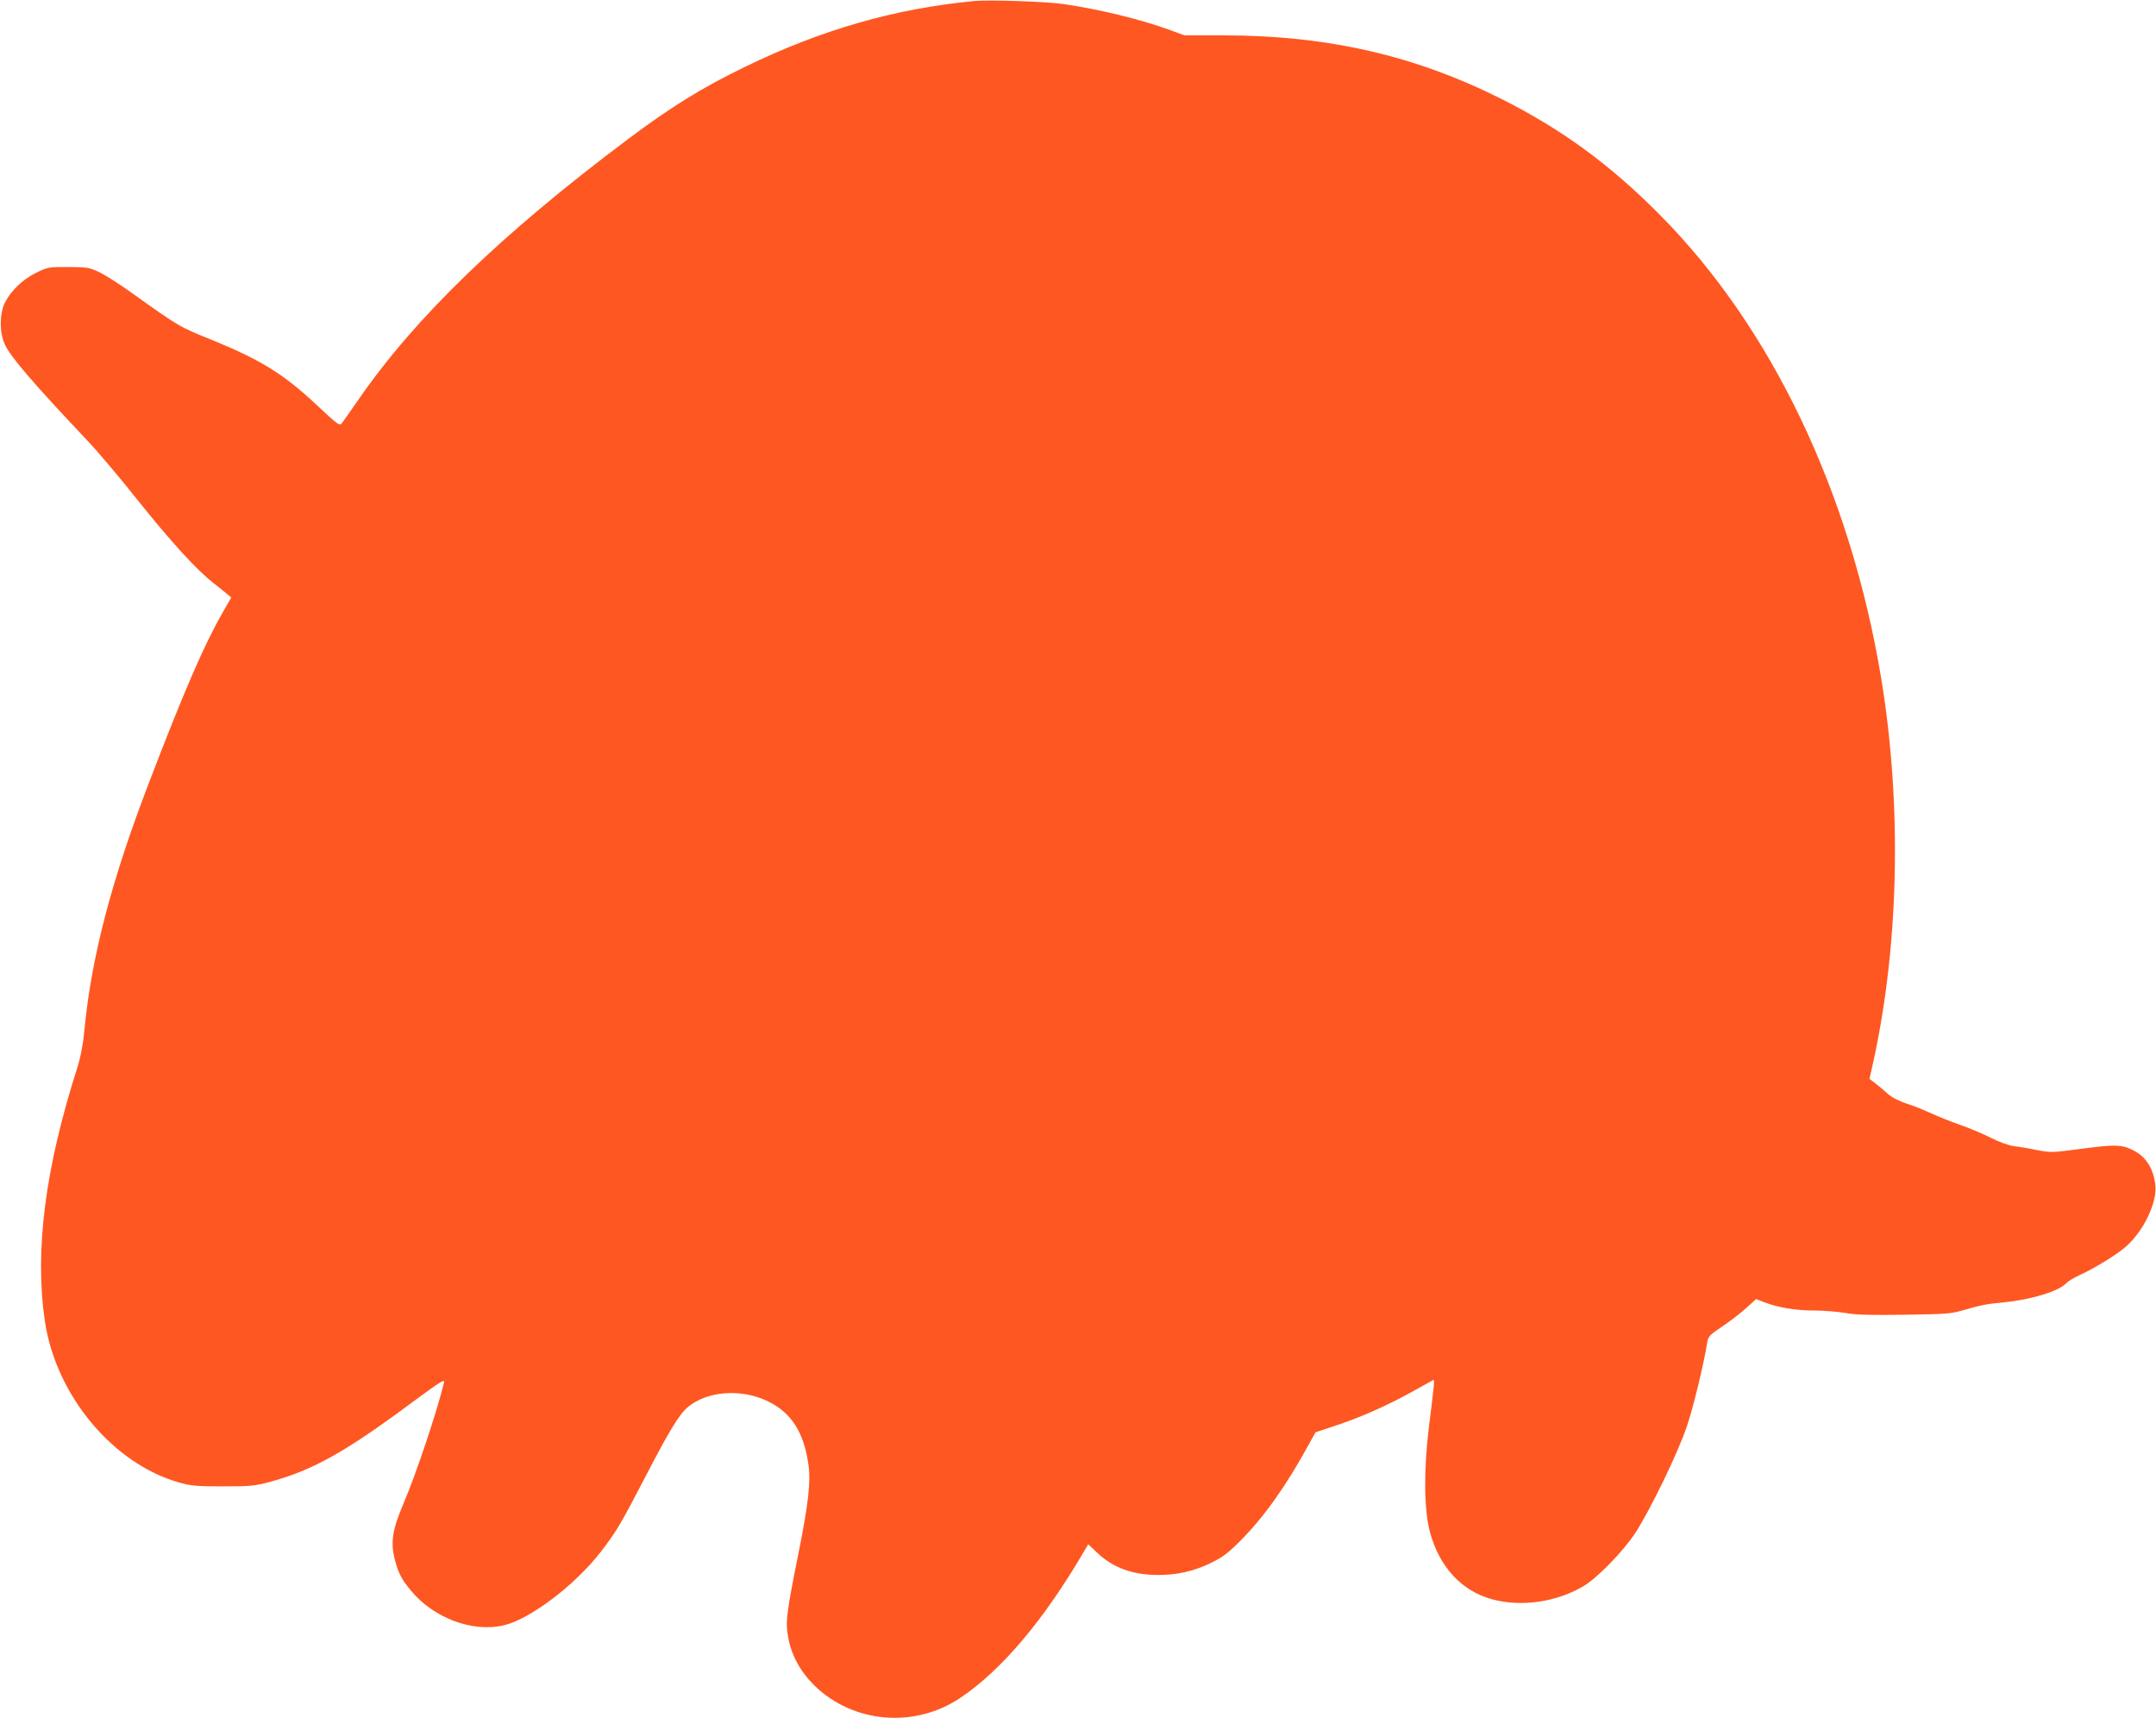
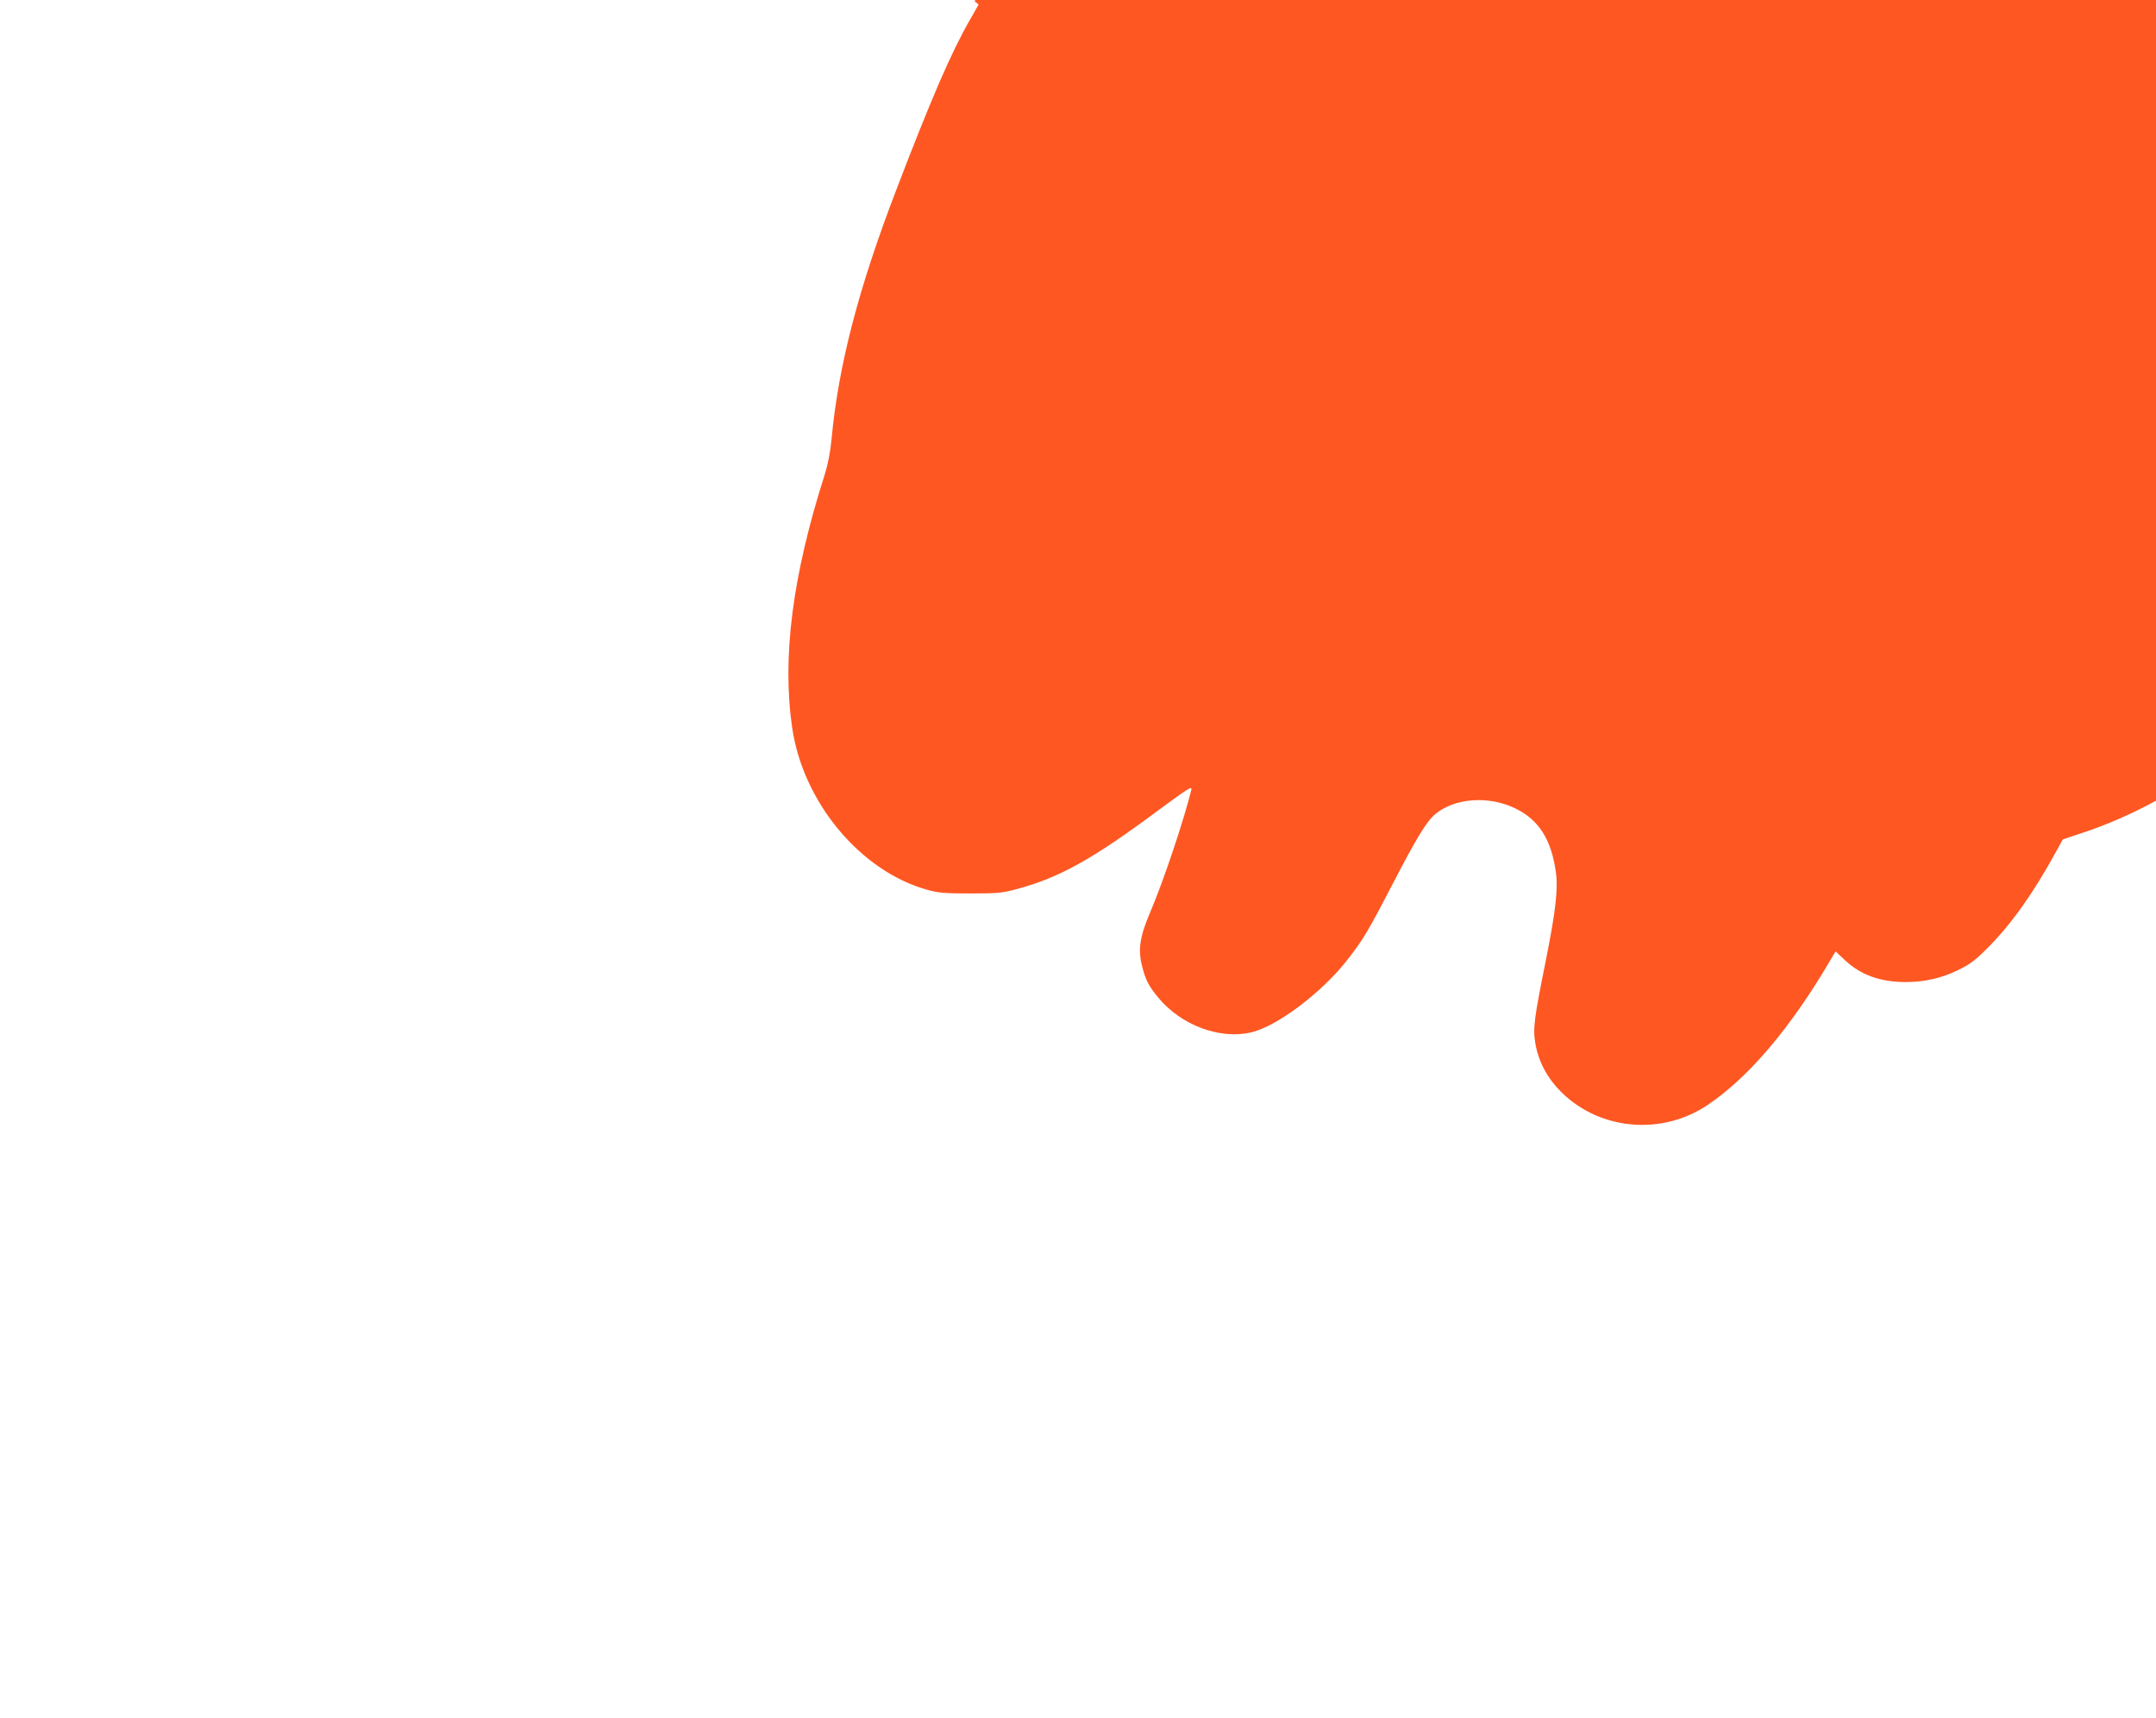
<svg xmlns="http://www.w3.org/2000/svg" version="1.0" width="1280pt" height="1020pt" viewBox="0 0 1280 1020" preserveAspectRatio="xMidYMid meet">
  <g transform="translate(0,1020) scale(0.1,-0.1)" fill="#ff5722" stroke="none">
-     <path d="M5785 10194 c-473 -45 -908 -170 -1360 -390 -253 -122 -445 -241 -698 -431 -752 -564 -1263 -1058 -1600 -1547 -45 -65 -89 -127 -97 -138 -14 -18 -22 -12 -149 107 -195 183 -332 268 -616 384 -205 83 -196 78 -491 288 -71 51 -157 105 -190 120 -54 25 -70 27 -179 28 -117 0 -122 -1 -190 -34 -81 -40 -151 -108 -186 -178 -32 -65 -33 -176 -1 -246 32 -73 166 -229 495 -577 55 -58 188 -215 295 -350 200 -250 349 -413 449 -491 30 -24 67 -53 81 -65 l25 -21 -52 -91 c-110 -192 -228 -464 -436 -1007 -225 -586 -344 -1043 -385 -1480 -7 -78 -22 -152 -40 -210 -192 -600 -255 -1087 -194 -1505 64 -442 405 -852 801 -962 67 -19 103 -22 258 -22 162 0 190 3 275 26 257 69 454 180 854 478 163 120 187 135 182 112 -42 -173 -166 -545 -243 -724 -64 -151 -75 -225 -49 -326 20 -79 40 -118 96 -185 135 -163 364 -249 550 -206 154 35 422 237 574 433 93 119 124 172 268 450 140 270 200 369 251 412 115 97 318 112 476 35 139 -67 214 -184 241 -378 14 -101 -1 -231 -59 -522 -70 -348 -78 -405 -63 -494 19 -111 71 -208 157 -293 229 -224 593 -256 864 -75 246 164 500 464 742 880 l20 33 53 -50 c94 -89 210 -132 363 -132 113 0 213 23 313 72 70 34 101 58 175 132 140 141 270 324 403 567 l42 76 108 36 c151 49 306 117 457 200 71 40 132 73 135 75 8 3 5 -27 -27 -282 -31 -257 -29 -486 6 -619 55 -209 190 -354 372 -402 173 -46 379 -16 539 78 82 48 237 207 309 317 89 137 254 477 306 633 39 115 100 369 120 494 6 39 12 46 88 97 45 30 109 79 142 109 l61 55 49 -19 c83 -32 188 -49 297 -49 57 0 140 -7 186 -15 63 -11 147 -13 350 -10 232 3 276 6 337 24 119 34 147 40 255 50 161 16 324 66 367 113 10 11 46 33 81 49 88 40 220 121 274 169 105 92 186 263 174 365 -12 103 -58 173 -141 211 -63 30 -106 30 -314 2 -159 -21 -167 -21 -250 -5 -47 10 -108 20 -136 23 -29 4 -85 24 -135 49 -47 24 -130 59 -185 78 -55 19 -134 51 -175 70 -41 19 -106 45 -145 57 -45 15 -85 36 -110 59 -22 20 -55 47 -73 61 l-33 25 26 117 c150 693 166 1516 44 2258 -182 1104 -651 2087 -1316 2756 -292 295 -579 505 -932 683 -517 261 -1039 381 -1656 381 l-233 0 -98 36 c-169 61 -409 119 -620 150 -103 15 -443 26 -529 18z" />
+     <path d="M5785 10194 l25 -21 -52 -91 c-110 -192 -228 -464 -436 -1007 -225 -586 -344 -1043 -385 -1480 -7 -78 -22 -152 -40 -210 -192 -600 -255 -1087 -194 -1505 64 -442 405 -852 801 -962 67 -19 103 -22 258 -22 162 0 190 3 275 26 257 69 454 180 854 478 163 120 187 135 182 112 -42 -173 -166 -545 -243 -724 -64 -151 -75 -225 -49 -326 20 -79 40 -118 96 -185 135 -163 364 -249 550 -206 154 35 422 237 574 433 93 119 124 172 268 450 140 270 200 369 251 412 115 97 318 112 476 35 139 -67 214 -184 241 -378 14 -101 -1 -231 -59 -522 -70 -348 -78 -405 -63 -494 19 -111 71 -208 157 -293 229 -224 593 -256 864 -75 246 164 500 464 742 880 l20 33 53 -50 c94 -89 210 -132 363 -132 113 0 213 23 313 72 70 34 101 58 175 132 140 141 270 324 403 567 l42 76 108 36 c151 49 306 117 457 200 71 40 132 73 135 75 8 3 5 -27 -27 -282 -31 -257 -29 -486 6 -619 55 -209 190 -354 372 -402 173 -46 379 -16 539 78 82 48 237 207 309 317 89 137 254 477 306 633 39 115 100 369 120 494 6 39 12 46 88 97 45 30 109 79 142 109 l61 55 49 -19 c83 -32 188 -49 297 -49 57 0 140 -7 186 -15 63 -11 147 -13 350 -10 232 3 276 6 337 24 119 34 147 40 255 50 161 16 324 66 367 113 10 11 46 33 81 49 88 40 220 121 274 169 105 92 186 263 174 365 -12 103 -58 173 -141 211 -63 30 -106 30 -314 2 -159 -21 -167 -21 -250 -5 -47 10 -108 20 -136 23 -29 4 -85 24 -135 49 -47 24 -130 59 -185 78 -55 19 -134 51 -175 70 -41 19 -106 45 -145 57 -45 15 -85 36 -110 59 -22 20 -55 47 -73 61 l-33 25 26 117 c150 693 166 1516 44 2258 -182 1104 -651 2087 -1316 2756 -292 295 -579 505 -932 683 -517 261 -1039 381 -1656 381 l-233 0 -98 36 c-169 61 -409 119 -620 150 -103 15 -443 26 -529 18z" />
  </g>
</svg>